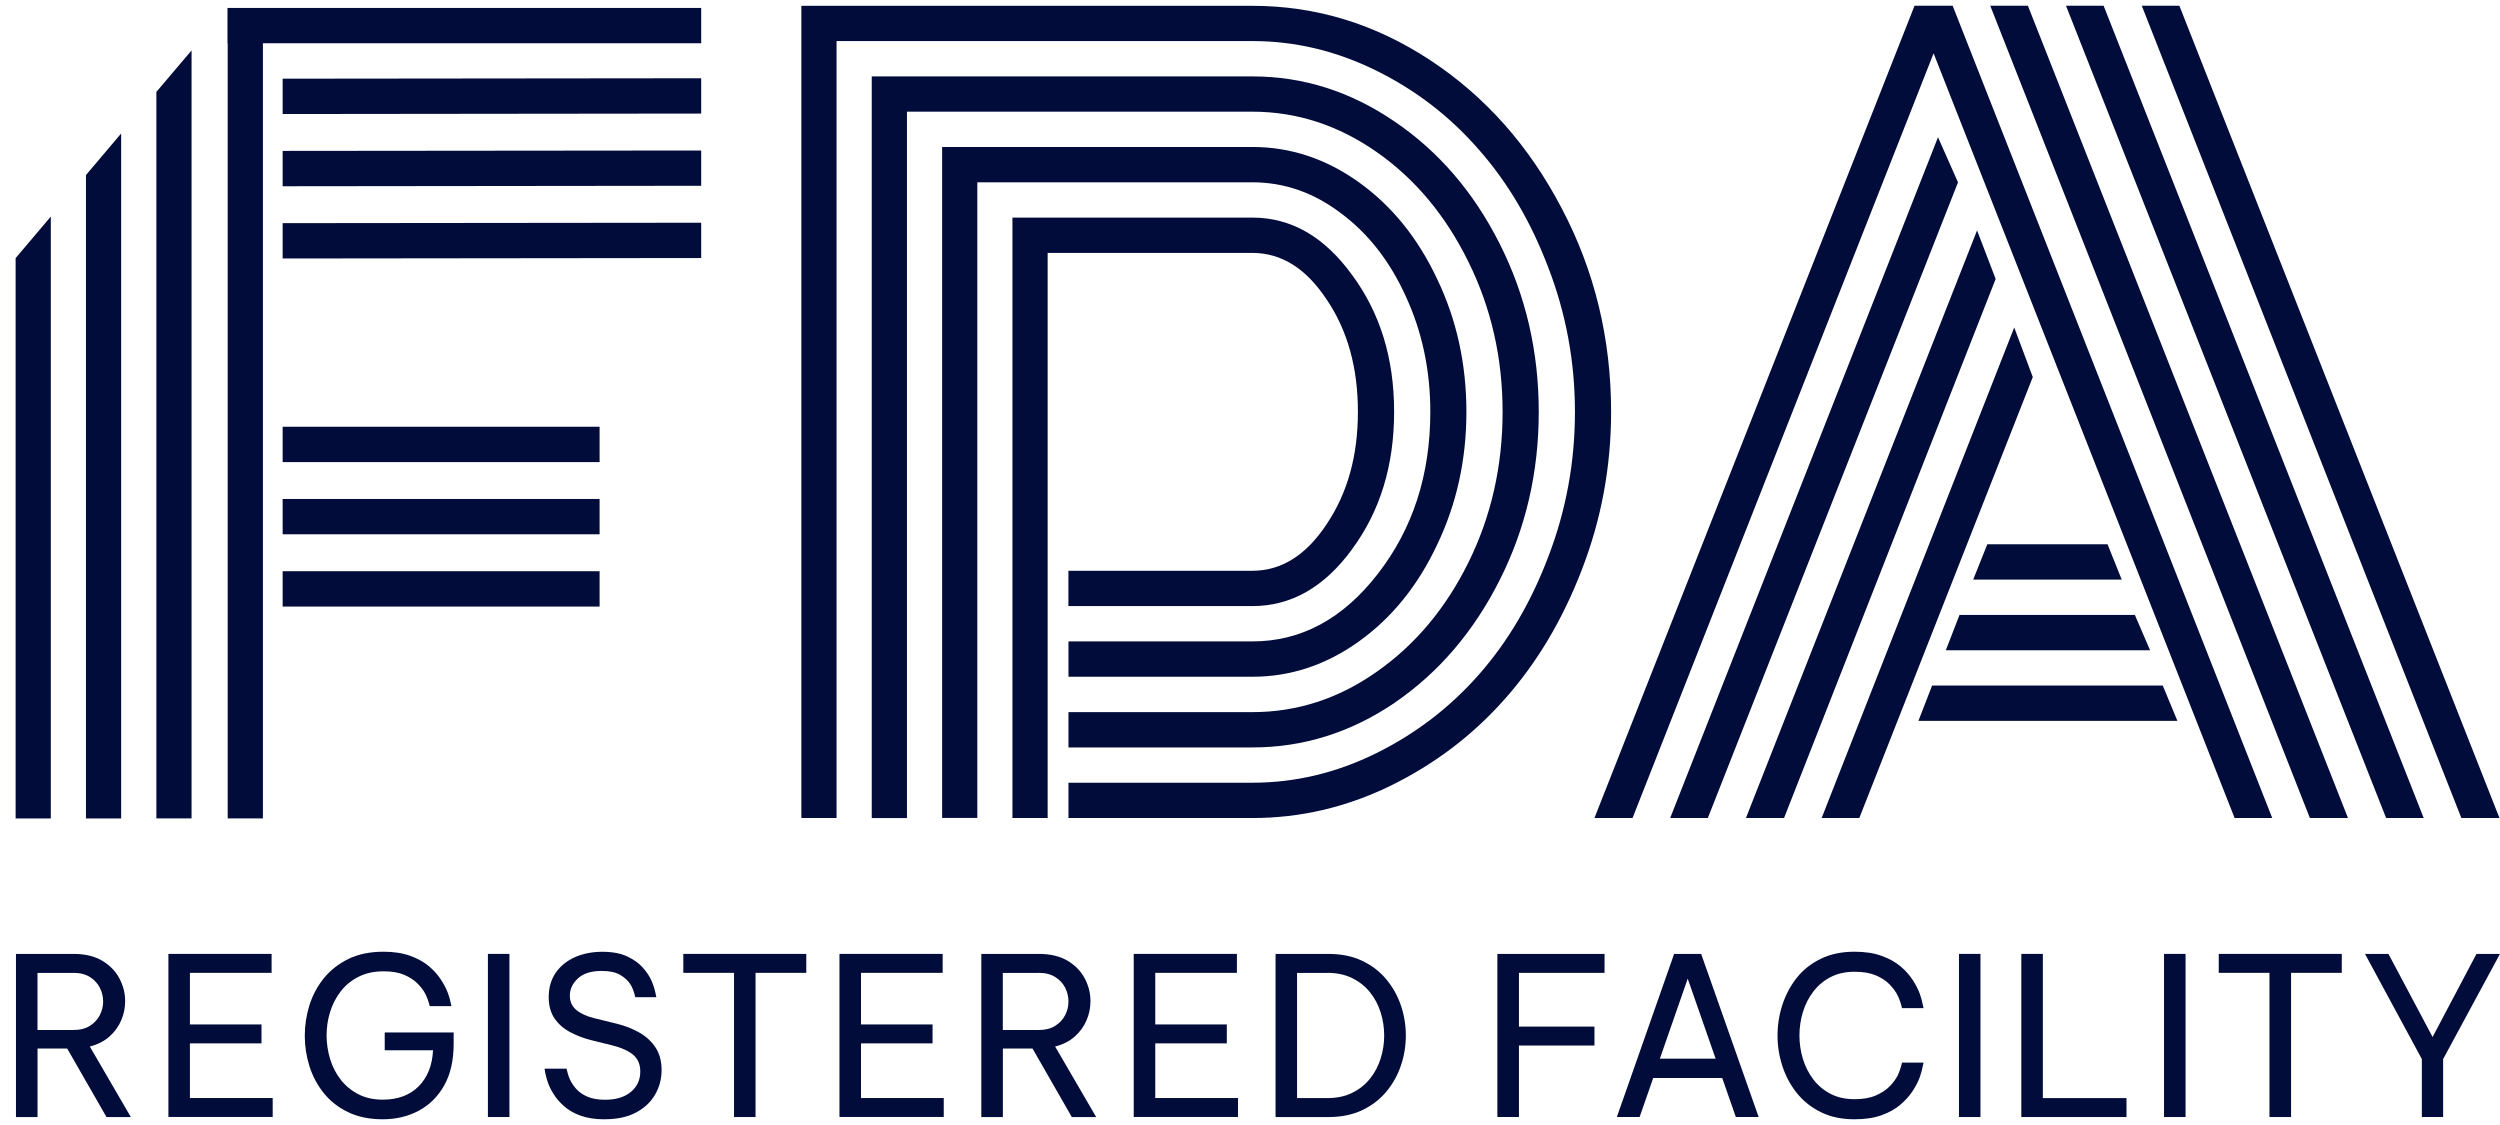
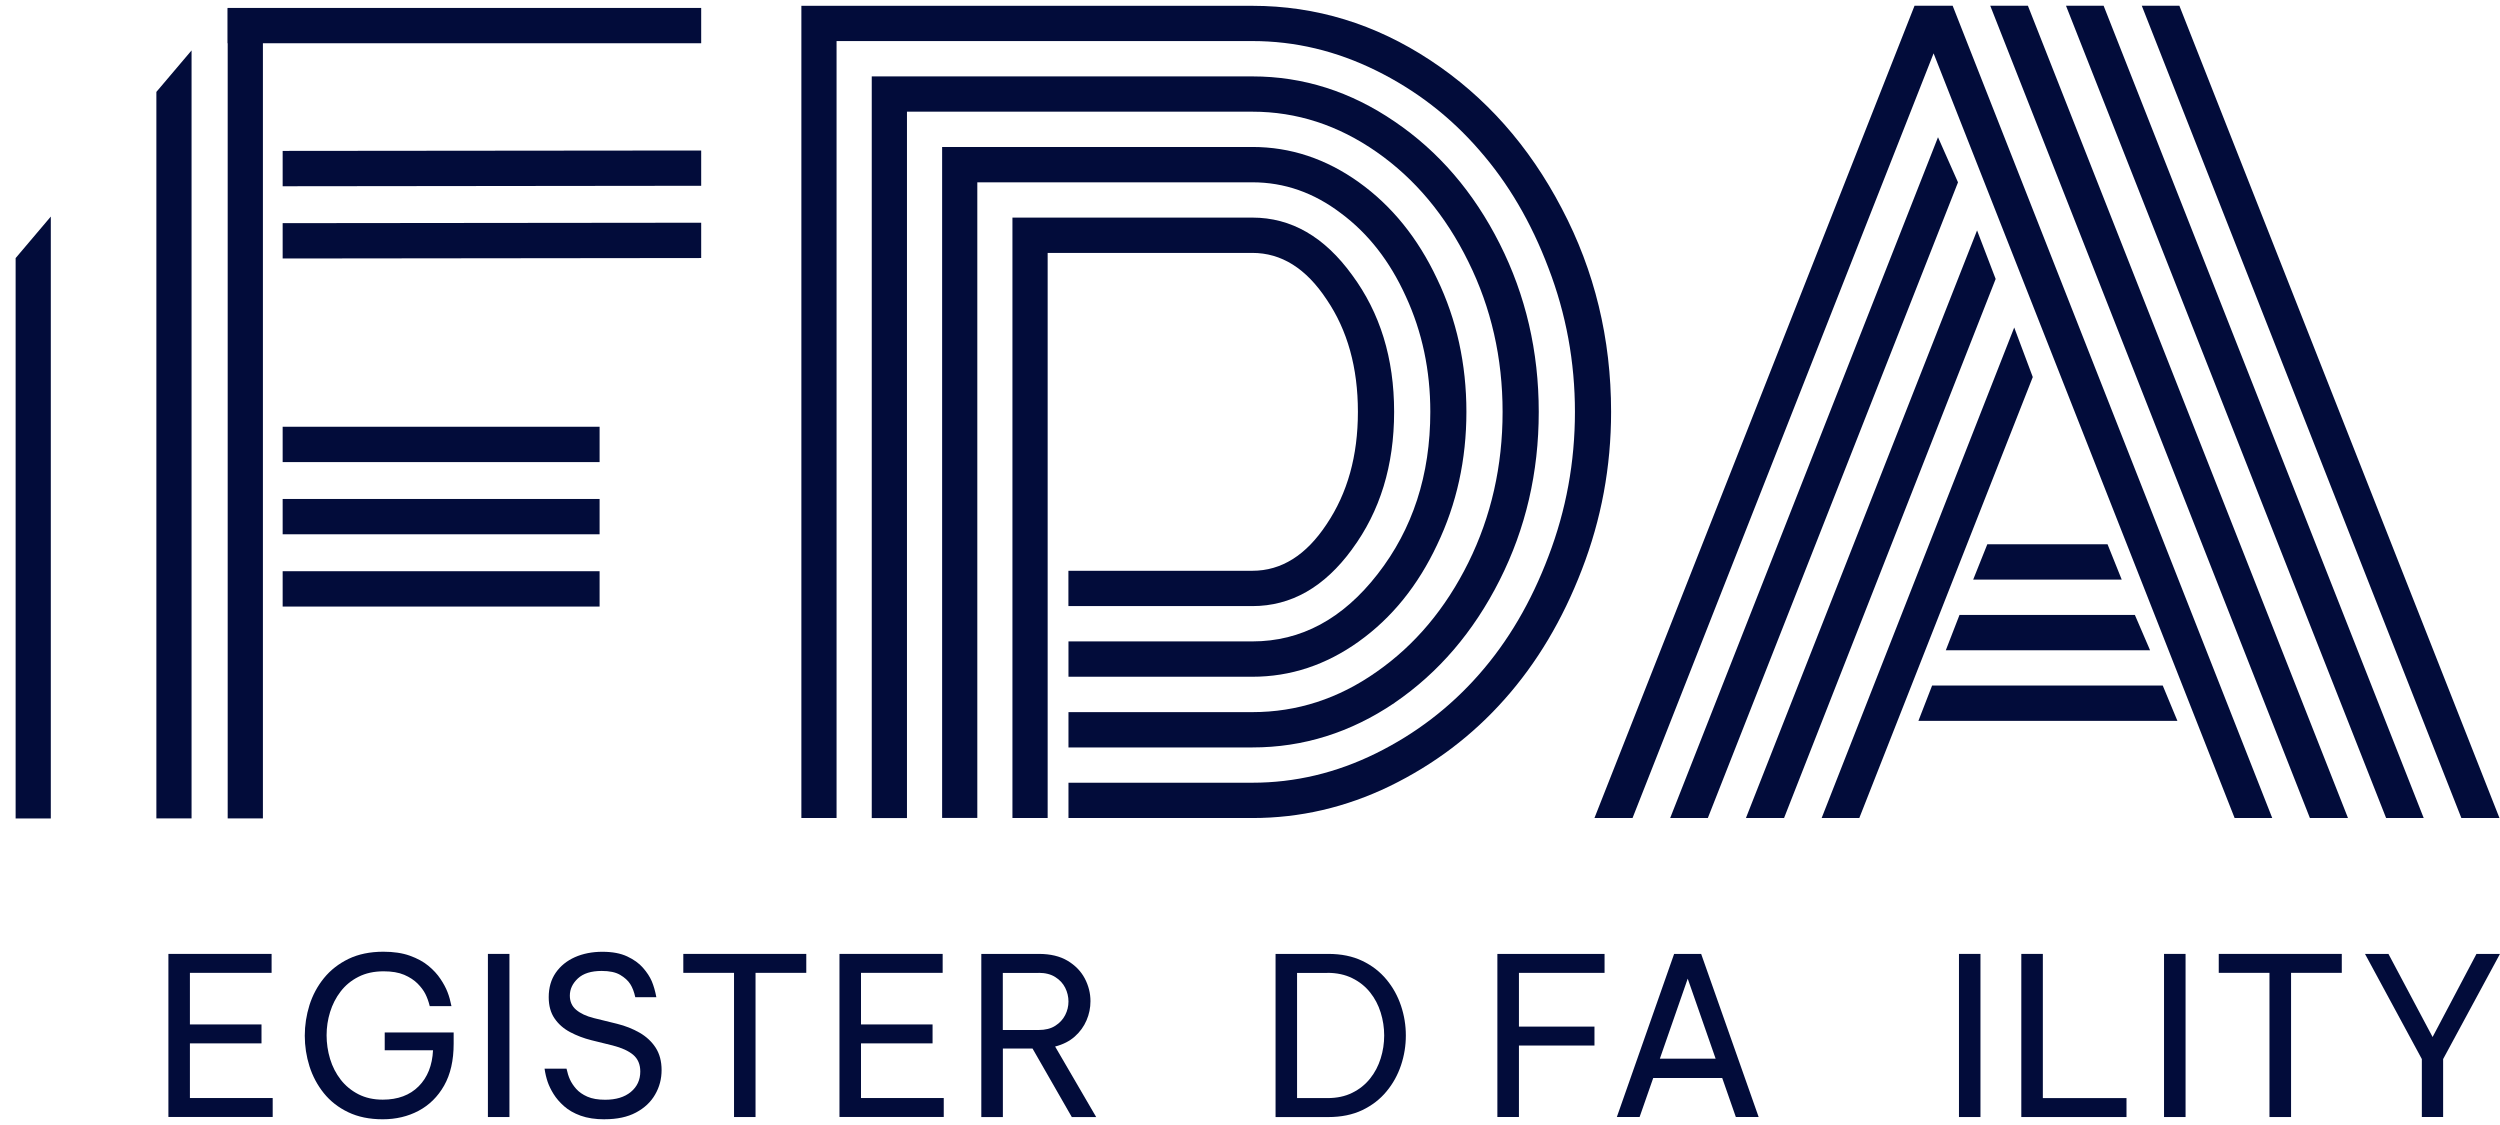
<svg xmlns="http://www.w3.org/2000/svg" width="80" height="36" viewBox="0 0 80 36" fill="none">
  <path d="M9.045 4.829L22.438 4.816V5.945L9.045 5.96V4.829Z" fill="#020C3A" />
-   <path d="M9.045 2.518L22.438 2.504V3.634L9.045 3.649V2.518Z" fill="#020C3A" />
  <path d="M9.045 7.141L22.438 7.127V8.257L9.045 8.272V7.141Z" fill="#020C3A" />
  <path d="M19.187 15.967H9.045V17.097H19.187V15.967Z" fill="#020C3A" />
  <path d="M19.187 18.279H9.045V19.41H19.187V18.279Z" fill="#020C3A" />
  <path d="M19.187 13.656H9.045V14.787H19.187V13.656Z" fill="#020C3A" />
  <path d="M22.438 0.254H7.286V1.384H22.438V0.254Z" fill="#020C3A" />
  <path d="M0.5 26.19H1.626V6.93L0.5 8.259V26.19Z" fill="#020C3A" />
  <path d="M5.004 2.941V26.189H6.13V1.613L5.004 2.941Z" fill="#020C3A" />
  <path d="M8.413 0.26H7.286V26.189H8.413V0.26Z" fill="#020C3A" />
-   <path d="M2.751 26.19H3.877V4.271L2.751 5.601V26.19Z" fill="#020C3A" />
  <path d="M61.265 0.184L51.023 26.175H52.242L61.875 1.707L71.507 26.175H72.711L62.485 0.184H61.265Z" fill="#020C3A" />
  <path d="M66.112 0.184L76.355 26.175H77.558L67.316 0.184H66.112Z" fill="#020C3A" />
  <path d="M61.827 21.938L61.389 23.068H69.677L69.208 21.938H61.827Z" fill="#020C3A" />
  <path d="M69.74 0.184H68.537L78.763 26.175H79.982L69.74 0.184Z" fill="#020C3A" />
  <path d="M63.688 0.184L73.916 26.175H75.135L64.893 0.184H63.688Z" fill="#020C3A" />
  <path d="M63.266 7.373L55.87 26.176H57.09L63.861 8.927L63.266 7.373Z" fill="#020C3A" />
  <path d="M62.016 4.391L53.446 26.176H54.651L62.656 5.835L62.016 4.391Z" fill="#020C3A" />
  <path d="M64.455 10.48L58.293 26.176H59.498L65.049 12.066L64.455 10.48Z" fill="#020C3A" />
  <path d="M62.266 20.808H68.802L68.316 19.678H62.704L62.266 20.808Z" fill="#020C3A" />
  <path d="M63.594 17.416L63.142 18.547H67.895L67.441 17.416H63.594Z" fill="#020C3A" />
-   <path d="M0.511 35.745V30.525H2.353C2.722 30.525 3.031 30.599 3.273 30.745C3.516 30.891 3.7 31.079 3.821 31.309C3.943 31.539 4.005 31.783 4.005 32.036C4.005 32.248 3.964 32.453 3.879 32.65C3.794 32.847 3.67 33.02 3.503 33.168C3.337 33.316 3.128 33.423 2.874 33.489L4.187 35.746H3.408L2.15 33.553H1.201V35.746H0.511V35.745ZM2.345 31.133H1.2V32.96H2.345C2.561 32.96 2.738 32.915 2.879 32.825C3.019 32.735 3.125 32.621 3.195 32.483C3.265 32.345 3.301 32.2 3.301 32.049C3.301 31.898 3.265 31.747 3.195 31.608C3.125 31.468 3.019 31.354 2.879 31.266C2.738 31.176 2.561 31.131 2.345 31.131V31.133Z" fill="#020C3A" />
  <path d="M5.389 35.745V30.525H8.691V31.131H6.077V32.782H8.368V33.388H6.077V35.137H8.726V35.743H5.389V35.745Z" fill="#020C3A" />
  <path d="M12.247 35.817C11.825 35.817 11.458 35.742 11.143 35.591C10.83 35.442 10.569 35.237 10.363 34.982C10.157 34.725 10.004 34.438 9.903 34.121C9.803 33.803 9.753 33.478 9.753 33.144C9.753 32.811 9.803 32.484 9.903 32.163C10.004 31.844 10.159 31.555 10.367 31.299C10.576 31.042 10.838 30.838 11.154 30.684C11.47 30.532 11.841 30.455 12.268 30.455C12.595 30.455 12.878 30.497 13.114 30.582C13.351 30.667 13.549 30.774 13.709 30.906C13.868 31.037 13.996 31.177 14.095 31.326C14.194 31.473 14.269 31.614 14.32 31.746C14.372 31.877 14.413 32.028 14.447 32.197H13.752C13.715 32.047 13.667 31.916 13.611 31.805C13.555 31.695 13.472 31.584 13.362 31.473C13.252 31.363 13.11 31.27 12.934 31.194C12.758 31.119 12.539 31.082 12.277 31.082C11.967 31.082 11.699 31.141 11.469 31.259C11.239 31.375 11.049 31.533 10.9 31.728C10.75 31.922 10.638 32.142 10.563 32.384C10.488 32.626 10.451 32.875 10.451 33.128C10.451 33.382 10.488 33.64 10.563 33.887C10.638 34.134 10.752 34.355 10.903 34.55C11.055 34.745 11.244 34.9 11.469 35.016C11.694 35.131 11.953 35.189 12.248 35.189C12.731 35.189 13.114 35.046 13.397 34.762C13.68 34.478 13.833 34.093 13.857 33.609H12.311V33.038H14.517V33.398C14.517 33.933 14.415 34.38 14.212 34.738C14.009 35.096 13.734 35.365 13.394 35.546C13.052 35.727 12.67 35.817 12.248 35.817H12.247Z" fill="#020C3A" />
  <path d="M15.613 35.745V30.525H16.302V35.745H15.613Z" fill="#020C3A" />
  <path d="M19.351 35.818C19.051 35.818 18.795 35.779 18.581 35.702C18.367 35.625 18.191 35.523 18.051 35.399C17.91 35.274 17.798 35.144 17.714 35.008C17.629 34.872 17.567 34.742 17.524 34.617C17.482 34.493 17.448 34.352 17.426 34.198H18.129C18.158 34.33 18.193 34.445 18.238 34.543C18.282 34.641 18.348 34.742 18.437 34.843C18.527 34.944 18.645 35.027 18.795 35.093C18.945 35.159 19.136 35.192 19.364 35.192C19.711 35.192 19.985 35.109 20.187 34.942C20.388 34.775 20.489 34.557 20.489 34.289C20.489 34.059 20.412 33.881 20.26 33.752C20.108 33.626 19.891 33.528 19.61 33.456L18.922 33.286C18.679 33.225 18.452 33.138 18.244 33.028C18.035 32.917 17.869 32.771 17.746 32.59C17.621 32.408 17.559 32.182 17.559 31.91C17.559 31.604 17.634 31.344 17.784 31.127C17.934 30.911 18.137 30.746 18.396 30.63C18.653 30.516 18.947 30.457 19.274 30.457C19.602 30.457 19.858 30.507 20.069 30.605C20.279 30.704 20.449 30.824 20.575 30.969C20.701 31.113 20.795 31.256 20.856 31.398C20.917 31.543 20.966 31.713 21.003 31.91H20.329C20.292 31.74 20.238 31.6 20.168 31.49C20.097 31.379 19.989 31.281 19.845 31.196C19.701 31.111 19.503 31.07 19.254 31.07C18.917 31.07 18.663 31.15 18.492 31.31C18.321 31.471 18.235 31.653 18.235 31.86C18.235 32.048 18.302 32.2 18.437 32.314C18.573 32.429 18.76 32.518 19 32.578L19.744 32.761C20.011 32.827 20.252 32.923 20.468 33.047C20.684 33.172 20.855 33.332 20.981 33.526C21.107 33.722 21.171 33.961 21.171 34.243C21.171 34.525 21.102 34.787 20.963 35.026C20.826 35.266 20.621 35.457 20.351 35.601C20.081 35.745 19.747 35.816 19.35 35.816L19.351 35.818Z" fill="#020C3A" />
  <path d="M23.489 35.745V31.131H21.866V30.525H25.801V31.131H24.177V35.745H23.489Z" fill="#020C3A" />
  <path d="M26.863 35.745V30.525H30.165V31.131H27.552V32.782H29.842V33.388H27.552V35.137H30.2V35.743H26.863V35.745Z" fill="#020C3A" />
  <path d="M31.402 35.745V30.525H33.244C33.613 30.525 33.921 30.599 34.164 30.745C34.407 30.891 34.59 31.079 34.712 31.309C34.833 31.539 34.895 31.783 34.895 32.036C34.895 32.248 34.854 32.453 34.769 32.65C34.685 32.847 34.56 33.02 34.394 33.168C34.228 33.316 34.018 33.423 33.764 33.489L35.078 35.746H34.298L33.041 33.553H32.092V35.746H31.403L31.402 35.745ZM33.236 31.133H32.09V32.96H33.236C33.451 32.96 33.629 32.915 33.769 32.825C33.91 32.735 34.015 32.621 34.086 32.483C34.156 32.345 34.191 32.2 34.191 32.049C34.191 31.898 34.156 31.747 34.086 31.608C34.015 31.468 33.91 31.354 33.769 31.266C33.629 31.176 33.451 31.131 33.236 31.131V31.133Z" fill="#020C3A" />
-   <path d="M36.279 35.745V30.525H39.581V31.131H36.968V32.782H39.258V33.388H36.968V35.137H39.616V35.743H36.279V35.745Z" fill="#020C3A" />
  <path d="M40.818 35.745V30.525H42.505C42.922 30.525 43.284 30.599 43.594 30.748C43.904 30.896 44.16 31.095 44.367 31.345C44.574 31.593 44.728 31.874 44.832 32.184C44.936 32.495 44.987 32.812 44.987 33.136C44.987 33.46 44.936 33.777 44.832 34.089C44.728 34.398 44.574 34.679 44.367 34.927C44.161 35.177 43.904 35.374 43.594 35.524C43.284 35.671 42.922 35.746 42.505 35.746H40.818V35.745ZM42.476 31.133H41.506V35.139H42.476C42.781 35.139 43.046 35.083 43.273 34.969C43.502 34.857 43.69 34.704 43.842 34.515C43.995 34.324 44.107 34.109 44.182 33.869C44.257 33.63 44.294 33.385 44.294 33.136C44.294 32.887 44.257 32.642 44.182 32.401C44.107 32.161 43.995 31.946 43.842 31.755C43.69 31.566 43.502 31.414 43.273 31.302C43.046 31.189 42.781 31.131 42.476 31.131V31.133Z" fill="#020C3A" />
  <path d="M47.916 35.745V30.525H51.346V31.131H48.606V32.852H51.023V33.458H48.606V35.743H47.917L47.916 35.745Z" fill="#020C3A" />
  <path d="M51.739 35.745L53.572 30.525H54.437L56.277 35.745H55.547L55.111 34.496H52.903L52.467 35.745H51.735H51.739ZM53.116 33.877H54.9L54.007 31.317L53.116 33.877Z" fill="#020C3A" />
-   <path d="M59.341 35.817C58.934 35.817 58.575 35.742 58.266 35.588C57.956 35.436 57.701 35.23 57.496 34.974C57.292 34.717 57.138 34.43 57.036 34.113C56.932 33.795 56.881 33.47 56.881 33.136C56.881 32.803 56.932 32.475 57.036 32.155C57.14 31.836 57.293 31.547 57.496 31.291C57.699 31.034 57.956 30.832 58.266 30.681C58.575 30.53 58.934 30.455 59.341 30.455C59.678 30.455 59.968 30.498 60.209 30.587C60.45 30.673 60.651 30.785 60.813 30.92C60.974 31.056 61.105 31.202 61.206 31.358C61.306 31.512 61.381 31.658 61.431 31.796C61.48 31.933 61.52 32.087 61.554 32.261H60.865C60.829 32.105 60.781 31.97 60.725 31.855C60.669 31.741 60.584 31.624 60.471 31.505C60.359 31.388 60.21 31.291 60.028 31.212C59.845 31.135 59.618 31.096 59.346 31.096C59.051 31.096 58.793 31.154 58.573 31.27C58.352 31.385 58.169 31.541 58.022 31.736C57.875 31.93 57.763 32.15 57.691 32.392C57.618 32.634 57.582 32.883 57.582 33.136C57.582 33.39 57.619 33.638 57.691 33.88C57.764 34.122 57.875 34.34 58.022 34.536C58.169 34.73 58.354 34.886 58.573 35.001C58.793 35.117 59.052 35.174 59.346 35.174C59.618 35.174 59.845 35.134 60.028 35.054C60.21 34.974 60.359 34.876 60.471 34.761C60.583 34.645 60.667 34.531 60.725 34.416C60.781 34.3 60.827 34.163 60.865 34.004H61.554C61.52 34.178 61.48 34.334 61.431 34.474C61.381 34.613 61.306 34.757 61.206 34.911C61.105 35.065 60.974 35.21 60.813 35.349C60.651 35.489 60.45 35.601 60.209 35.687C59.968 35.774 59.678 35.817 59.341 35.817Z" fill="#020C3A" />
  <path d="M62.687 35.745V30.525H63.375V35.745H62.687Z" fill="#020C3A" />
  <path d="M64.682 35.745V30.525H65.371V35.139H68.048V35.745H64.682Z" fill="#020C3A" />
  <path d="M69.249 35.745V30.525H69.938V35.745H69.249Z" fill="#020C3A" />
  <path d="M72.623 35.745V31.131H71V30.525H74.937V31.131H73.314V35.745H72.625H72.623Z" fill="#020C3A" />
  <path d="M77.499 35.745V33.89L75.68 30.525H76.43L77.843 33.184L79.247 30.525H79.999L78.18 33.89V35.745H77.498H77.499Z" fill="#020C3A" />
  <path d="M44.628 22.488C46.035 21.526 47.155 20.217 47.989 18.564C48.823 16.911 49.24 15.117 49.24 13.181C49.24 11.245 48.823 9.451 47.989 7.798C47.155 6.145 46.034 4.843 44.628 3.89C43.22 2.928 41.704 2.445 40.078 2.445H27.896V26.178H29.023V3.574H40.078C41.495 3.574 42.819 4.004 44.049 4.862C45.279 5.72 46.259 6.892 46.989 8.378C47.719 9.854 48.083 11.454 48.083 13.181C48.083 14.908 47.719 16.524 46.989 18C46.259 19.475 45.279 20.642 44.049 21.5C42.831 22.358 41.506 22.788 40.078 22.788H34.191V23.918H40.078C41.704 23.918 43.22 23.442 44.628 22.49V22.488Z" fill="#020C3A" />
  <path d="M43.486 20.525C44.538 19.772 45.372 18.741 45.987 17.434C46.614 16.125 46.925 14.708 46.925 13.179C46.925 11.651 46.612 10.224 45.987 8.925C45.372 7.617 44.538 6.587 43.486 5.834C42.433 5.08 41.297 4.703 40.076 4.703H30.148V26.174H31.274V5.834H40.078C41.099 5.834 42.043 6.164 42.909 6.823C43.784 7.472 44.478 8.361 44.989 9.491C45.51 10.622 45.77 11.85 45.77 13.179C45.77 15.198 45.208 16.93 44.081 18.375C42.966 19.808 41.632 20.525 40.078 20.525H34.191V21.656H40.078C41.297 21.656 42.434 21.279 43.487 20.525H43.486Z" fill="#020C3A" />
  <path d="M43.267 17.573C44.163 16.36 44.612 14.894 44.612 13.178C44.612 11.462 44.163 10.013 43.267 8.799C42.38 7.575 41.318 6.963 40.076 6.963H32.398V26.175H33.525V8.093H40.076C41.005 8.093 41.797 8.59 42.453 9.585C43.121 10.568 43.453 11.767 43.453 13.178C43.453 14.589 43.12 15.779 42.453 16.773C41.797 17.767 41.005 18.265 40.076 18.265H34.189V19.395H40.076C41.318 19.395 42.38 18.789 43.267 17.575V17.573Z" fill="#020C3A" />
  <path d="M49.975 6.667C48.931 4.669 47.531 3.088 45.768 1.927C44.006 0.766 42.11 0.186 40.076 0.186H25.644V26.177H26.77V1.314H40.078C41.444 1.314 42.762 1.629 44.033 2.256C45.305 2.883 46.406 3.731 47.332 4.799C48.261 5.856 49 7.116 49.553 8.582C50.115 10.047 50.398 11.579 50.398 13.181C50.398 14.783 50.117 16.32 49.553 17.796C49 19.261 48.261 20.522 47.332 21.578C46.404 22.635 45.305 23.477 44.033 24.106C42.762 24.733 41.442 25.047 40.078 25.047H34.191V26.177H40.078C41.6 26.177 43.065 25.837 44.471 25.157C45.888 24.466 47.114 23.541 48.145 22.378C49.178 21.218 50.002 19.835 50.617 18.235C51.242 16.623 51.555 14.938 51.555 13.181C51.555 10.836 51.028 8.665 49.975 6.667Z" fill="#020C3A" />
</svg>